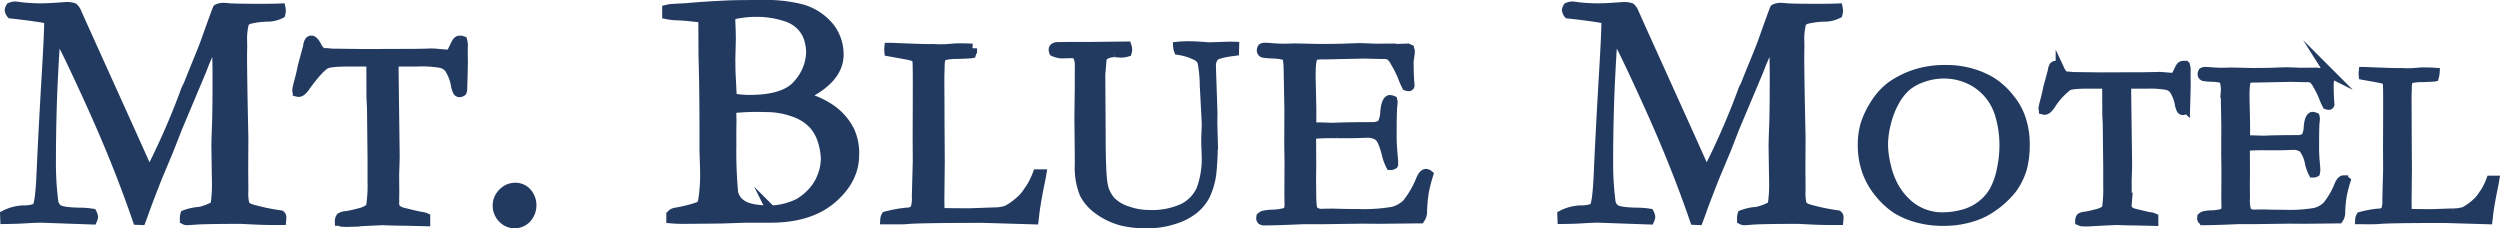
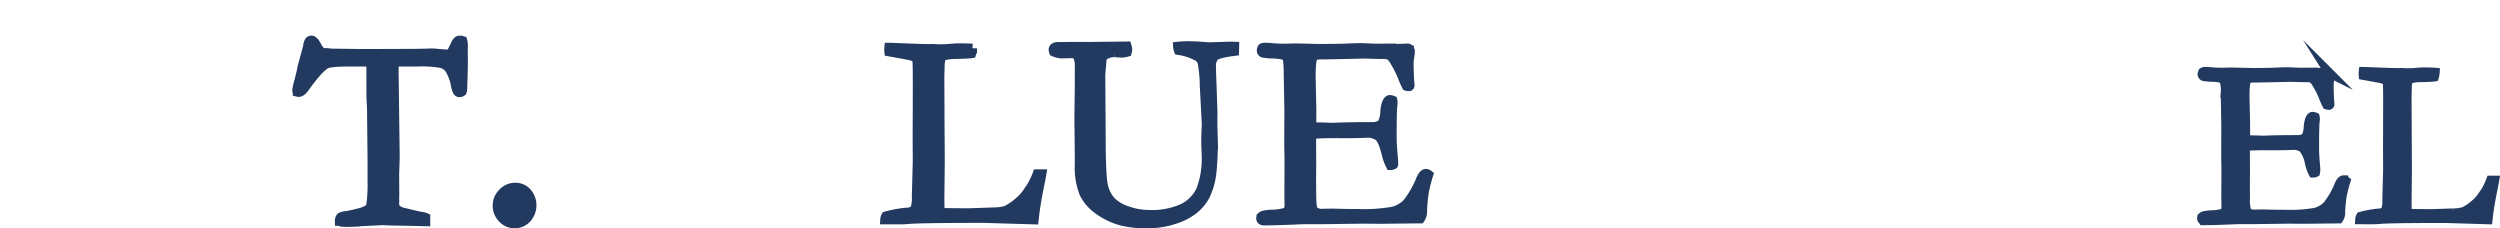
<svg xmlns="http://www.w3.org/2000/svg" viewBox="0 0 539.823 49.3">
  <title>logo</title>
-   <path d="M1.989,47.464A9.5,9.5,0,0,1,5.981,46.4a7.5,7.5,0,0,0,2.673-.391,1.327,1.327,0,0,0,.428-.532q.534-1.312.784-7.134.327-7.593,1.054-20.21Q11.5,8.506,11.5,6.117V5.191Q8.926,4.656,3.344,4.049a1.712,1.712,0,0,1-.357-.819,1.735,1.735,0,0,1,.249-.643,3.027,3.027,0,0,1,.925-.213,11.313,11.313,0,0,1,1.245.143,35.829,35.829,0,0,0,4.8.249q1,0,3.415-.163,1.707-.122,1.92-.122a4.883,4.883,0,0,1,1.317.213,3.228,3.228,0,0,1,.549.687L18.9,6.732,28.99,29.044,33.2,38.41a158.386,158.386,0,0,0,7.67-17.43,5.908,5.908,0,0,1,.427-1.034,12,12,0,0,0,.6-1.354q.284-.748,2.309-5.7.818-2,1.314-3.422,2.024-5.7,2.379-6.523a3.133,3.133,0,0,1,1.18-.285,12.659,12.659,0,0,1,1.465.107q2,.107,6.5.106,2.787,0,4.575-.07a3.662,3.662,0,0,1,.071.57,2.932,2.932,0,0,1-.107.677,6.389,6.389,0,0,1-2.744.677,17.833,17.833,0,0,0-4.028.5,1.818,1.818,0,0,0-1.087.819,14.39,14.39,0,0,0-.41,3.279l.036,1.64-.036,1.711q0,5.346.285,17.965l-.036,6.986.036,4.491a10.322,10.322,0,0,0,.25,3.119,2.576,2.576,0,0,0,1.425.91,42.908,42.908,0,0,0,6.274,1.318.546.546,0,0,1,.249.463c0,.215-.012.451-.035.713H60.123q-2.107,0-4.571-.124t-2.642-.125q-7.32,0-9.712.163-1.464.121-1.857.122a1.2,1.2,0,0,1-.535-.143v-.464a2.338,2.338,0,0,1,.107-.676,10.856,10.856,0,0,1,3.208-.678A11.964,11.964,0,0,0,47.4,45.431a29.783,29.783,0,0,0,.321-5.531l-.107-7.207q0-1.177.125-4.388t.124-10.453q0-5.744-.285-8.706-.6,1.249-2.378,5.418l-.533,1.355-.071.213L39.343,28.608,37.462,33.42l-2.45,5.846q-1.6,4.028-2.733,7.129-.5,1.426-.816,2.245l-.832-.035Q26.6,36.842,21.014,24.474T13.181,8.148q-.294,1.533-.66,8.912-.477,8.982-.477,19.782a65.383,65.383,0,0,0,.5,7.6,2.347,2.347,0,0,0,1.034,1.794q.89.588,4.6.658a16.546,16.546,0,0,1,2.709.213,2.258,2.258,0,0,1,.249.8,1.992,1.992,0,0,1-.177.621L9.889,48.142q-1.21,0-3.773.157-1.423.095-4.092.128Z" transform="translate(-0.969 -1.053)" fill="#223a60" stroke="#223a60" stroke-miterlimit="10" stroke-width="2" />
  <path d="M66.228,15.489,67.419,11.1a2.532,2.532,0,0,1,.32-1.119.594.594,0,0,1,.465-.247q.522,0,1.191,1.249a4,4,0,0,0,.813,1.148,1.965,1.965,0,0,0,.93.334l.29-.028,1.25.116,6.856.087,8.106-.029h2.382l4.5-.085a5.962,5.962,0,0,1,.726.057q1.977.173,2.441.173a.9.9,0,0,0,.7-.285q.088-.113.959-1.918.378-.819.93-.819a1.928,1.928,0,0,1,.581.116A4.279,4.279,0,0,1,101,10.891l-.029,1.153.029,2.45q0,.894-.145,5.767a1.4,1.4,0,0,1-.116.576,1.084,1.084,0,0,1-.552.2.511.511,0,0,1-.407-.217,4.477,4.477,0,0,1-.436-1.339A9.75,9.75,0,0,0,97.9,15.769a3.236,3.236,0,0,0-1.671-1.037,25.1,25.1,0,0,0-5.215-.317H86.1q-.058,1.164-.058,2.122L86.274,34.6q0,1.077-.116,4.071l.029,3.867-.029,2.152a2.351,2.351,0,0,0,.349,1.454,3.967,3.967,0,0,0,1.888.844q2.673.669,3.574.813a2.7,2.7,0,0,1,.9.232V48.9l-4.126-.1q-3.4-.027-5.114-.129l-4.241.2-3.109.175a12.007,12.007,0,0,1-1.6-.059l-.406-.173a1.394,1.394,0,0,1,.261-.858,2.322,2.322,0,0,1,1.075-.3,24.124,24.124,0,0,0,2.876-.625,5.913,5.913,0,0,0,2.179-.915,1.521,1.521,0,0,0,.407-.872,30.563,30.563,0,0,0,.261-5.025V35.275L81.219,24.5,81.1,22.172l-.029-7.757H76.4q-4.183,0-5.084.507-1.424.789-4.241,4.622-.93,1.437-1.627,1.437l-.262-.058a.593.593,0,0,1-.116-.32,13.414,13.414,0,0,1,.465-2.092Q66.112,16.275,66.228,15.489Z" transform="translate(-0.969 -1.053)" fill="#223a60" stroke="#223a60" stroke-miterlimit="10" stroke-width="2" />
  <path d="M108.357,45.433a3.781,3.781,0,0,1,1.164-2.745,3.688,3.688,0,0,1,2.7-1.177,3.36,3.36,0,0,1,2.543,1.1,4.207,4.207,0,0,1-.055,5.6,3.567,3.567,0,0,1-5.247-.018A3.851,3.851,0,0,1,108.357,45.433Z" transform="translate(-0.969 -1.053)" fill="#223a60" stroke="#223a60" stroke-miterlimit="10" stroke-width="2" />
-   <path d="M144.955,4.191v-1.1a8.194,8.194,0,0,1,.962-.179l3.351-.186q4.17-.374,9.339-.6,2.067-.071,6.523-.071a32.046,32.046,0,0,1,8.875.891,12.018,12.018,0,0,1,6.114,3.974,9.542,9.542,0,0,1,2.013,5.9q0,5.277-7.524,8.875l-.175.268a18.249,18.249,0,0,1,6.309,2.89,12.592,12.592,0,0,1,3.779,4.529,11.73,11.73,0,0,1,.962,5.137q0,5.315-4.83,9.469T167.34,48.142h-5.311l-5.383.177q-7.128.07-8.34.072-1.248,0-2.46-.109v-.4a.879.879,0,0,1,.178-.622,1.75,1.75,0,0,1,.82-.365,31.447,31.447,0,0,0,5.044-1.263,1.744,1.744,0,0,0,.8-1.086,35.685,35.685,0,0,0,.428-7.33c0-.356-.013-.807-.036-1.353q-.072-2.383-.071-2.74v-3.7q0-9.393-.214-16.4l-.036-7.153-.035-.889q-3.03-.427-5.347-.534A12.45,12.45,0,0,1,144.955,4.191Zm14.115,18a19.107,19.107,0,0,0,3.751.356q7.715,0,10.465-3.386a10.713,10.713,0,0,0,2.751-6.737,10.235,10.235,0,0,0-.482-3.047,6.857,6.857,0,0,0-1.715-2.8,7.59,7.59,0,0,0-3.054-1.853,20.022,20.022,0,0,0-6.358-1.034,22.414,22.414,0,0,0-5.643.678c-.024.5-.035.867-.035,1.1s.023.915.071,2.032q.035,1.07.035,2.139l-.106,4.312.035,2.567.25,5.025Zm8.392,24.239a15.036,15.036,0,0,0,5.927-1.5,11.778,11.778,0,0,0,2.625-2.049,10.285,10.285,0,0,0,2.356-3.547,10.6,10.6,0,0,0,.839-3.992,13.993,13.993,0,0,0-.589-3.6,9.493,9.493,0,0,0-2-3.761,10.222,10.222,0,0,0-4.195-2.673,17.263,17.263,0,0,0-6.142-1.052,50.647,50.647,0,0,0-7.284.25q-.036.821-.036,1.212L159,27.04l-.036,2.673v3.03a96.735,96.735,0,0,0,.393,9.908A4.1,4.1,0,0,0,161.3,45.29Q162.962,46.394,167.462,46.431Z" transform="translate(-0.969 -1.053)" fill="#223a60" stroke="#223a60" stroke-miterlimit="10" stroke-width="2" />
  <path d="M192.036,48.493a1.768,1.768,0,0,1,.232-.784,26.663,26.663,0,0,1,4.416-.813,2.6,2.6,0,0,0,1.831-.641,7.265,7.265,0,0,0,.348-2.791l.2-7.676-.029-5.2.029-6.8v-1.8q.029-6.135-.059-7.648a3.36,3.36,0,0,0-.233-.814,6.8,6.8,0,0,0-1.271-.465q-.51-.116-4.567-.843c-.02-.213-.029-.368-.029-.465,0-.116.009-.271.029-.465q.552,0,1.8.067l4.423.166,2.561.057.756-.029c.1,0,.378.02.844.059q1.718,0,1.979-.03l2.328-.173q2.356,0,3.317.087a5.176,5.176,0,0,1-.2,1.132q-.32.058-3.022.161a11.331,11.331,0,0,0-3.108.334q-.669.377-.668,2.324,0,.463-.059,1.888v1.744l.029,5.375v1.83l.059,9.616-.088,8.192.029,1.8q0,.872.291,1.075.726.03,4.271.058h1.976l5.025-.174a9.129,9.129,0,0,0,2.818-.393,13.423,13.423,0,0,0,2.819-1.961,9.372,9.372,0,0,0,1.859-2.149c.1-.155.262-.388.494-.7a16.582,16.582,0,0,0,1.482-3.022h.959q-.176,1.047-.378,1.975-.843,4.1-1.162,6.828c-.039.388-.078.745-.117,1.074l-10.865-.319q-14,0-16.619.262c-.542.039-1.113.057-1.714.057Z" transform="translate(-0.969 -1.053)" fill="#223a60" stroke="#223a60" stroke-miterlimit="10" stroke-width="2" />
  <path d="M244.3,11.016a2.914,2.914,0,0,1,.145.755,2.377,2.377,0,0,1-.087.523,4.927,4.927,0,0,1-1.22.2q-.2,0-.683-.043t-.77-.044a3.774,3.774,0,0,0-2.121.524,1.306,1.306,0,0,0-.639.842l-.29,3.315.087,14.393q.029,7.909.523,9.843a7.194,7.194,0,0,0,1.655,3.184,8.53,8.53,0,0,0,3.5,2.065,13.811,13.811,0,0,0,4.547.814,16.191,16.191,0,0,0,7.569-1.425,8.393,8.393,0,0,0,3.777-3.94,19.313,19.313,0,0,0,1.147-7.632q0-.145-.087-2.327v-.842q0-.466.058-1.818t.058-1.585l-.436-8.344a27.323,27.323,0,0,0-.479-4.973,2.335,2.335,0,0,0-.8-1.134,12.194,12.194,0,0,0-4.3-1.454,3.078,3.078,0,0,1-.174-.843,22.041,22.041,0,0,1,2.237-.115q1.162,0,2.44.087,1.917.146,2.092.146l4.591-.146.9.028-.029,1.047q-3.573.465-4.271,1.09a3.037,3.037,0,0,0-.7,2.312q0,.9.116,3.925l.2,6.018-.029,2.385.088,3.023a60.962,60.962,0,0,1-.32,7.764,15.85,15.85,0,0,1-1.322,4.564A9.63,9.63,0,0,1,258.8,46.24a12.911,12.911,0,0,1-4.343,2.224,17.479,17.479,0,0,1-5.36.872,21.817,21.817,0,0,1-5.986-.581,15.333,15.333,0,0,1-5.316-2.646,9.68,9.68,0,0,1-2.731-3.256,15.2,15.2,0,0,1-1.017-6.281V34.566l-.087-8.141.087-6.571v-4.42a4.341,4.341,0,0,0-.465-2.355,1.057,1.057,0,0,0-.93-.466l-1.713.03a4.6,4.6,0,0,1-2.441-.408,1.486,1.486,0,0,1-.087-.464.5.5,0,0,1,.174-.407,1.3,1.3,0,0,1,.785-.232h.755l1.946-.029h4.591Z" transform="translate(-0.969 -1.053)" fill="#223a60" stroke="#223a60" stroke-miterlimit="10" stroke-width="2" />
  <path d="M273.26,47.876a1.406,1.406,0,0,1,.493-.312,9.183,9.183,0,0,1,1.686-.233,11.577,11.577,0,0,0,3.486-.523,2.817,2.817,0,0,0,.407-1.63l-.029-2.037.029-7.392-.058-3.492.029-7.3-.145-8.294q-.03-2.967-.378-3.346-.524-.553-3.109-.64a13.592,13.592,0,0,1-1.946-.175.6.6,0,0,1-.378-.522,1.369,1.369,0,0,1,.145-.552.973.973,0,0,1,.465-.146q.407,0,.988.029a34.784,34.784,0,0,0,3.544.175l2.15-.058,5.113.115q3.836,0,5.985-.087t2.906-.087q.668,0,3.312.117l4.125-.03.494.087,2.411-.087.291.146a1.564,1.564,0,0,1,.2.494,9.034,9.034,0,0,1-.13,1.249,9.726,9.726,0,0,0-.131,1.046q0,3.021.2,5.113a.282.282,0,0,1-.171.233,1.794,1.794,0,0,1-.57-.087,15.683,15.683,0,0,1-.857-1.947,22.689,22.689,0,0,0-1.614-3.225,4.476,4.476,0,0,0-1.134-1.452,3.926,3.926,0,0,0-1.686-.233q-.263,0-2.645-.058c-.427-.019-.844-.03-1.251-.03l-8.285.175h-.728q-1.6,0-1.918.407-.5.7-.5,4.1,0,.348.145,6.973V28.39a2.7,2.7,0,0,0,.7.087h.494q.494,0,1.452.028,1.51.059,2.034.059a5.412,5.412,0,0,0,.61-.03q3.138-.115,8.077-.116a3.387,3.387,0,0,0,1.8-.61,6.092,6.092,0,0,0,.654-2.731q.218-2.207.973-2.5a1.668,1.668,0,0,1,.7.145,1.839,1.839,0,0,1,.057.435,6.239,6.239,0,0,1-.057.669q-.147,1.076-.146,6.74,0,1.51.16,3.371t.159,2a3.735,3.735,0,0,1-.086.7.905.905,0,0,1-.378.117h-.2a10.684,10.684,0,0,1-.9-2.528q-.756-2.934-1.583-3.675a3.984,3.984,0,0,0-2.688-.741q-.406,0-1.482.044t-3.195.043h-1.889a49.058,49.058,0,0,0-5.287.174l-.029.961.029,5.355-.029,3.376.029,3.288q.028,2.968.377,3.433a2.672,2.672,0,0,0,2.15.641l1.772-.029q.232,0,1.816.044t3.908.044a36.482,36.482,0,0,0,7.466-.482,6.464,6.464,0,0,0,3.065-1.7,20.334,20.334,0,0,0,3.036-5.276q.552-1.2,1.1-1.2a1.026,1.026,0,0,1,.581.233,32.472,32.472,0,0,0-.959,3.777,32.7,32.7,0,0,0-.377,4.154,2.645,2.645,0,0,1-.465,1.6h-.639l-8.164.088-3.66-.029-8.716.116h-3.545q-.668,0-1.249.028-5.229.234-7.7.233a.916.916,0,0,1-.595-.142.536.536,0,0,1-.16-.425Z" transform="translate(-0.969 -1.053)" fill="#223a60" stroke="#223a60" stroke-miterlimit="10" stroke-width="2" />
-   <path d="M338.238,47.464A9.51,9.51,0,0,1,342.23,46.4a7.5,7.5,0,0,0,2.674-.391,1.335,1.335,0,0,0,.428-.532q.534-1.312.784-7.134.326-7.593,1.053-20.21.582-9.623.582-12.012V5.191q-2.577-.535-8.157-1.142a1.706,1.706,0,0,1-.358-.819,1.735,1.735,0,0,1,.249-.643,3.033,3.033,0,0,1,.925-.213,11.261,11.261,0,0,1,1.245.143,35.856,35.856,0,0,0,4.8.249q1,0,3.414-.163c1.139-.081,1.778-.122,1.921-.122a4.882,4.882,0,0,1,1.316.213,3.268,3.268,0,0,1,.55.687l1.492,3.351,10.089,22.312,4.206,9.366a158.6,158.6,0,0,0,7.671-17.43,5.907,5.907,0,0,1,.426-1.034,12,12,0,0,0,.6-1.354q.283-.748,2.308-5.7.818-2,1.315-3.422,2.024-5.7,2.379-6.523a3.124,3.124,0,0,1,1.18-.285,12.659,12.659,0,0,1,1.464.107q2,.107,6.505.106,2.787,0,4.575-.07a3.662,3.662,0,0,1,.071.57,2.987,2.987,0,0,1-.107.677,6.394,6.394,0,0,1-2.745.677,17.843,17.843,0,0,0-4.028.5,1.813,1.813,0,0,0-1.086.819,14.3,14.3,0,0,0-.411,3.279l.036,1.64-.036,1.711q0,5.346.286,17.965l-.036,6.986.036,4.491a10.374,10.374,0,0,0,.249,3.119,2.579,2.579,0,0,0,1.426.91,42.887,42.887,0,0,0,6.273,1.318.547.547,0,0,1,.25.463c0,.215-.012.451-.036.713h-1.642q-2.106,0-4.571-.124t-2.642-.125q-7.32,0-9.712.163-1.463.121-1.856.122a1.21,1.21,0,0,1-.536-.143v-.464a2.372,2.372,0,0,1,.107-.676,10.863,10.863,0,0,1,3.208-.678,11.95,11.95,0,0,0,3.279-1.284,29.783,29.783,0,0,0,.321-5.531l-.107-7.207q0-1.177.125-4.388t.125-10.453q0-5.744-.285-8.706-.6,1.249-2.378,5.418l-.533,1.355-.071.213-5.253,12.476-1.882,4.812-2.449,5.846q-1.6,4.028-2.733,7.129-.5,1.426-.817,2.245l-.831-.035q-4.033-11.763-9.617-24.131T349.431,8.148q-.3,1.533-.661,8.912-.477,8.982-.477,19.782a65.383,65.383,0,0,0,.5,7.6,2.35,2.35,0,0,0,1.034,1.794q.891.588,4.6.658a16.528,16.528,0,0,1,2.709.213,2.266,2.266,0,0,1,.25.8,2,2,0,0,1-.178.621l-11.067-.391q-1.209,0-3.772.157-1.423.095-4.092.128Z" transform="translate(-0.969 -1.053)" fill="#223a60" stroke="#223a60" stroke-miterlimit="10" stroke-width="2" />
-   <path d="M403.12,32.376a15.362,15.362,0,0,1,.611-4.529,18.7,18.7,0,0,1,2.059-4.3,14.373,14.373,0,0,1,3.493-3.88,19.507,19.507,0,0,1,5.664-2.757,21.249,21.249,0,0,1,6.437-.824,19.05,19.05,0,0,1,5.128.7,17.954,17.954,0,0,1,4.553,1.947,16.07,16.07,0,0,1,4.092,3.841,13.275,13.275,0,0,1,2.146,3.869,16.928,16.928,0,0,1,.948,5.613,19.8,19.8,0,0,1-.636,5.465,14.575,14.575,0,0,1-2.134,4.291,19.155,19.155,0,0,1-4.017,3.793,15.22,15.22,0,0,1-4.715,2.333,20.234,20.234,0,0,1-6.088.885,20.7,20.7,0,0,1-5.914-.773,17.1,17.1,0,0,1-4.329-1.884,16.466,16.466,0,0,1-3.568-3.281,15.585,15.585,0,0,1-2.782-4.791A16.667,16.667,0,0,1,403.12,32.376ZM420.436,47.9a17.31,17.31,0,0,0,4.354-.587,10.874,10.874,0,0,0,4-1.947,10.505,10.505,0,0,0,2.733-3.093,16.066,16.066,0,0,0,1.584-4.454,25.239,25.239,0,0,0,.6-5.439,23.2,23.2,0,0,0-1-6.712,12.132,12.132,0,0,0-2.52-4.5,11.963,11.963,0,0,0-4.217-3.069,12.937,12.937,0,0,0-5.265-1.085,13.534,13.534,0,0,0-4.441.748,11.3,11.3,0,0,0-3.568,1.909,11.636,11.636,0,0,0-2.6,3.293,18.428,18.428,0,0,0-1.821,4.7,19.534,19.534,0,0,0-.624,4.541,20.474,20.474,0,0,0,.624,4.691,17.386,17.386,0,0,0,1.709,4.541,14.176,14.176,0,0,0,2.67,3.406,11.153,11.153,0,0,0,7.772,3.057Z" transform="translate(-0.969 -1.053)" fill="#223a60" stroke="#223a60" stroke-miterlimit="10" stroke-width="2" />
-   <path d="M443.128,20.124l1.023-3.767a2.161,2.161,0,0,1,.274-.96.509.509,0,0,1,.4-.212c.3,0,.64.357,1.024,1.072a3.4,3.4,0,0,0,.7.985,1.676,1.676,0,0,0,.8.287l.249-.024,1.073.1,5.888.075,6.962-.025h2.045l3.868-.073a5.092,5.092,0,0,1,.624.049q1.7.148,2.1.148a.776.776,0,0,0,.6-.245q.075-.1.823-1.647.324-.7.8-.7a1.688,1.688,0,0,1,.5.1,3.689,3.689,0,0,1,.124.892l-.025.99.025,2.105q0,.766-.124,4.952a1.209,1.209,0,0,1-.1.495.942.942,0,0,1-.474.174.443.443,0,0,1-.35-.186,3.943,3.943,0,0,1-.374-1.15,8.363,8.363,0,0,0-1.247-3.191,2.776,2.776,0,0,0-1.435-.89,21.479,21.479,0,0,0-4.479-.273h-4.217q-.05,1-.049,1.824l.2,15.507q0,.926-.1,3.5l.025,3.323-.025,1.847a2.029,2.029,0,0,0,.3,1.249,3.409,3.409,0,0,0,1.623.724q2.3.575,3.068.7a2.287,2.287,0,0,1,.774.2v.749l-3.543-.088q-2.919-.022-4.392-.111l-3.642.174-2.67.15a10.514,10.514,0,0,1-1.372-.049l-.35-.151a1.192,1.192,0,0,1,.225-.735,2.005,2.005,0,0,1,.923-.263,20.638,20.638,0,0,0,2.47-.536,5.085,5.085,0,0,0,1.871-.786,1.316,1.316,0,0,0,.35-.748,26.4,26.4,0,0,0,.225-4.317V37.116l-.1-9.257-.1-2-.025-6.662h-4.017q-3.594,0-4.367.436a15.442,15.442,0,0,0-3.642,3.97q-.8,1.233-1.4,1.233l-.225-.05a.5.5,0,0,1-.1-.274,11.533,11.533,0,0,1,.4-1.8Q443.027,20.8,443.128,20.124Z" transform="translate(-0.969 -1.053)" fill="#223a60" stroke="#223a60" stroke-miterlimit="10" stroke-width="2" />
  <path d="M476.423,47.939a1.183,1.183,0,0,1,.425-.268,7.721,7.721,0,0,1,1.447-.2,9.949,9.949,0,0,0,2.994-.45,2.424,2.424,0,0,0,.349-1.4l-.025-1.749.025-6.348-.05-3,.025-6.274-.125-7.123a6.946,6.946,0,0,0-.324-2.874q-.448-.474-2.67-.55a11.685,11.685,0,0,1-1.671-.149.513.513,0,0,1-.325-.449,1.186,1.186,0,0,1,.125-.474.834.834,0,0,1,.4-.125c.233,0,.516.009.849.024a29.728,29.728,0,0,0,3.044.151l1.846-.05,4.391.1q3.294,0,5.14-.076t2.5-.075q.573,0,2.844.1l3.543-.026.424.076,2.071-.076.249.125a1.35,1.35,0,0,1,.175.424,7.7,7.7,0,0,1-.112,1.073,8.523,8.523,0,0,0-.112.9q0,2.593.174,4.39a.24.24,0,0,1-.147.2,1.511,1.511,0,0,1-.489-.076,13.256,13.256,0,0,1-.737-1.671,19.414,19.414,0,0,0-1.385-2.77A3.871,3.871,0,0,0,500.312,18a3.39,3.39,0,0,0-1.448-.2q-.225,0-2.272-.05c-.367-.017-.725-.024-1.074-.024l-7.116.149h-.624q-1.374,0-1.648.35-.425.6-.425,3.517,0,.3.125,5.988V31.2a2.265,2.265,0,0,0,.6.074h.424q.425,0,1.248.026c.864.033,1.447.05,1.746.05a4.467,4.467,0,0,0,.524-.026q2.694-.1,6.937-.1a2.915,2.915,0,0,0,1.546-.524,5.229,5.229,0,0,0,.562-2.346q.188-1.895.836-2.145a1.437,1.437,0,0,1,.6.124,1.572,1.572,0,0,1,.049.375,5.253,5.253,0,0,1-.049.573q-.126.924-.125,5.789,0,1.3.137,2.9T501,37.691a3.218,3.218,0,0,1-.075.6.77.77,0,0,1-.324.1h-.175a9.187,9.187,0,0,1-.773-2.171,7.022,7.022,0,0,0-1.36-3.156,3.42,3.42,0,0,0-2.308-.636q-.35,0-1.273.037t-2.744.037h-1.622a42.265,42.265,0,0,0-4.541.15l-.025.825.025,4.6-.025,2.9.025,2.823a7.654,7.654,0,0,0,.324,2.949,2.3,2.3,0,0,0,1.847.55l1.522-.024q.2,0,1.559.037t3.356.038a31.427,31.427,0,0,0,6.413-.413,5.566,5.566,0,0,0,2.632-1.465,17.453,17.453,0,0,0,2.607-4.531q.474-1.028.949-1.027a.887.887,0,0,1,.5.2,27.583,27.583,0,0,0-.824,3.245,27.811,27.811,0,0,0-.324,3.567,2.27,2.27,0,0,1-.4,1.372h-.548l-7.012.075-3.143-.024-7.486.1h-3.044c-.383,0-.74.008-1.073.025q-4.491.2-6.612.2a.79.79,0,0,1-.511-.122.461.461,0,0,1-.138-.365Z" transform="translate(-0.969 -1.053)" fill="#223a60" stroke="#223a60" stroke-miterlimit="10" stroke-width="2" />
  <path d="M510.518,48.469a1.52,1.52,0,0,1,.2-.674,22.876,22.876,0,0,1,3.793-.7,2.231,2.231,0,0,0,1.572-.55,6.227,6.227,0,0,0,.3-2.4l.175-6.592-.025-4.471.025-5.843V25.7q.024-5.268-.051-6.567a2.86,2.86,0,0,0-.2-.7,5.906,5.906,0,0,0-1.091-.4q-.438-.1-3.923-.724c-.017-.183-.025-.316-.025-.4,0-.1.008-.233.025-.4.317,0,.833.018,1.55.057l3.8.142,2.2.05.649-.024c.084,0,.325.016.725.049q1.475,0,1.7-.025l2-.149q2.023,0,2.849.075a4.468,4.468,0,0,1-.175.972q-.274.051-2.6.138a9.783,9.783,0,0,0-2.67.286q-.575.326-.573,2,0,.4-.05,1.622v1.5l.025,4.617v1.572l.049,8.259-.074,7.036.025,1.547c0,.5.083.806.249.923q.624.024,3.668.049h1.7l4.316-.149a7.845,7.845,0,0,0,2.42-.337,11.5,11.5,0,0,0,2.421-1.685,8.018,8.018,0,0,0,1.6-1.845q.125-.2.424-.6a14.166,14.166,0,0,0,1.272-2.6h.824q-.15.9-.325,1.7-.723,3.516-1,5.863-.05.5-.1.923l-9.331-.275q-12.027,0-14.273.225-.7.05-1.472.05Z" transform="translate(-0.969 -1.053)" fill="#223a60" stroke="#223a60" stroke-miterlimit="10" stroke-width="2" />
</svg>